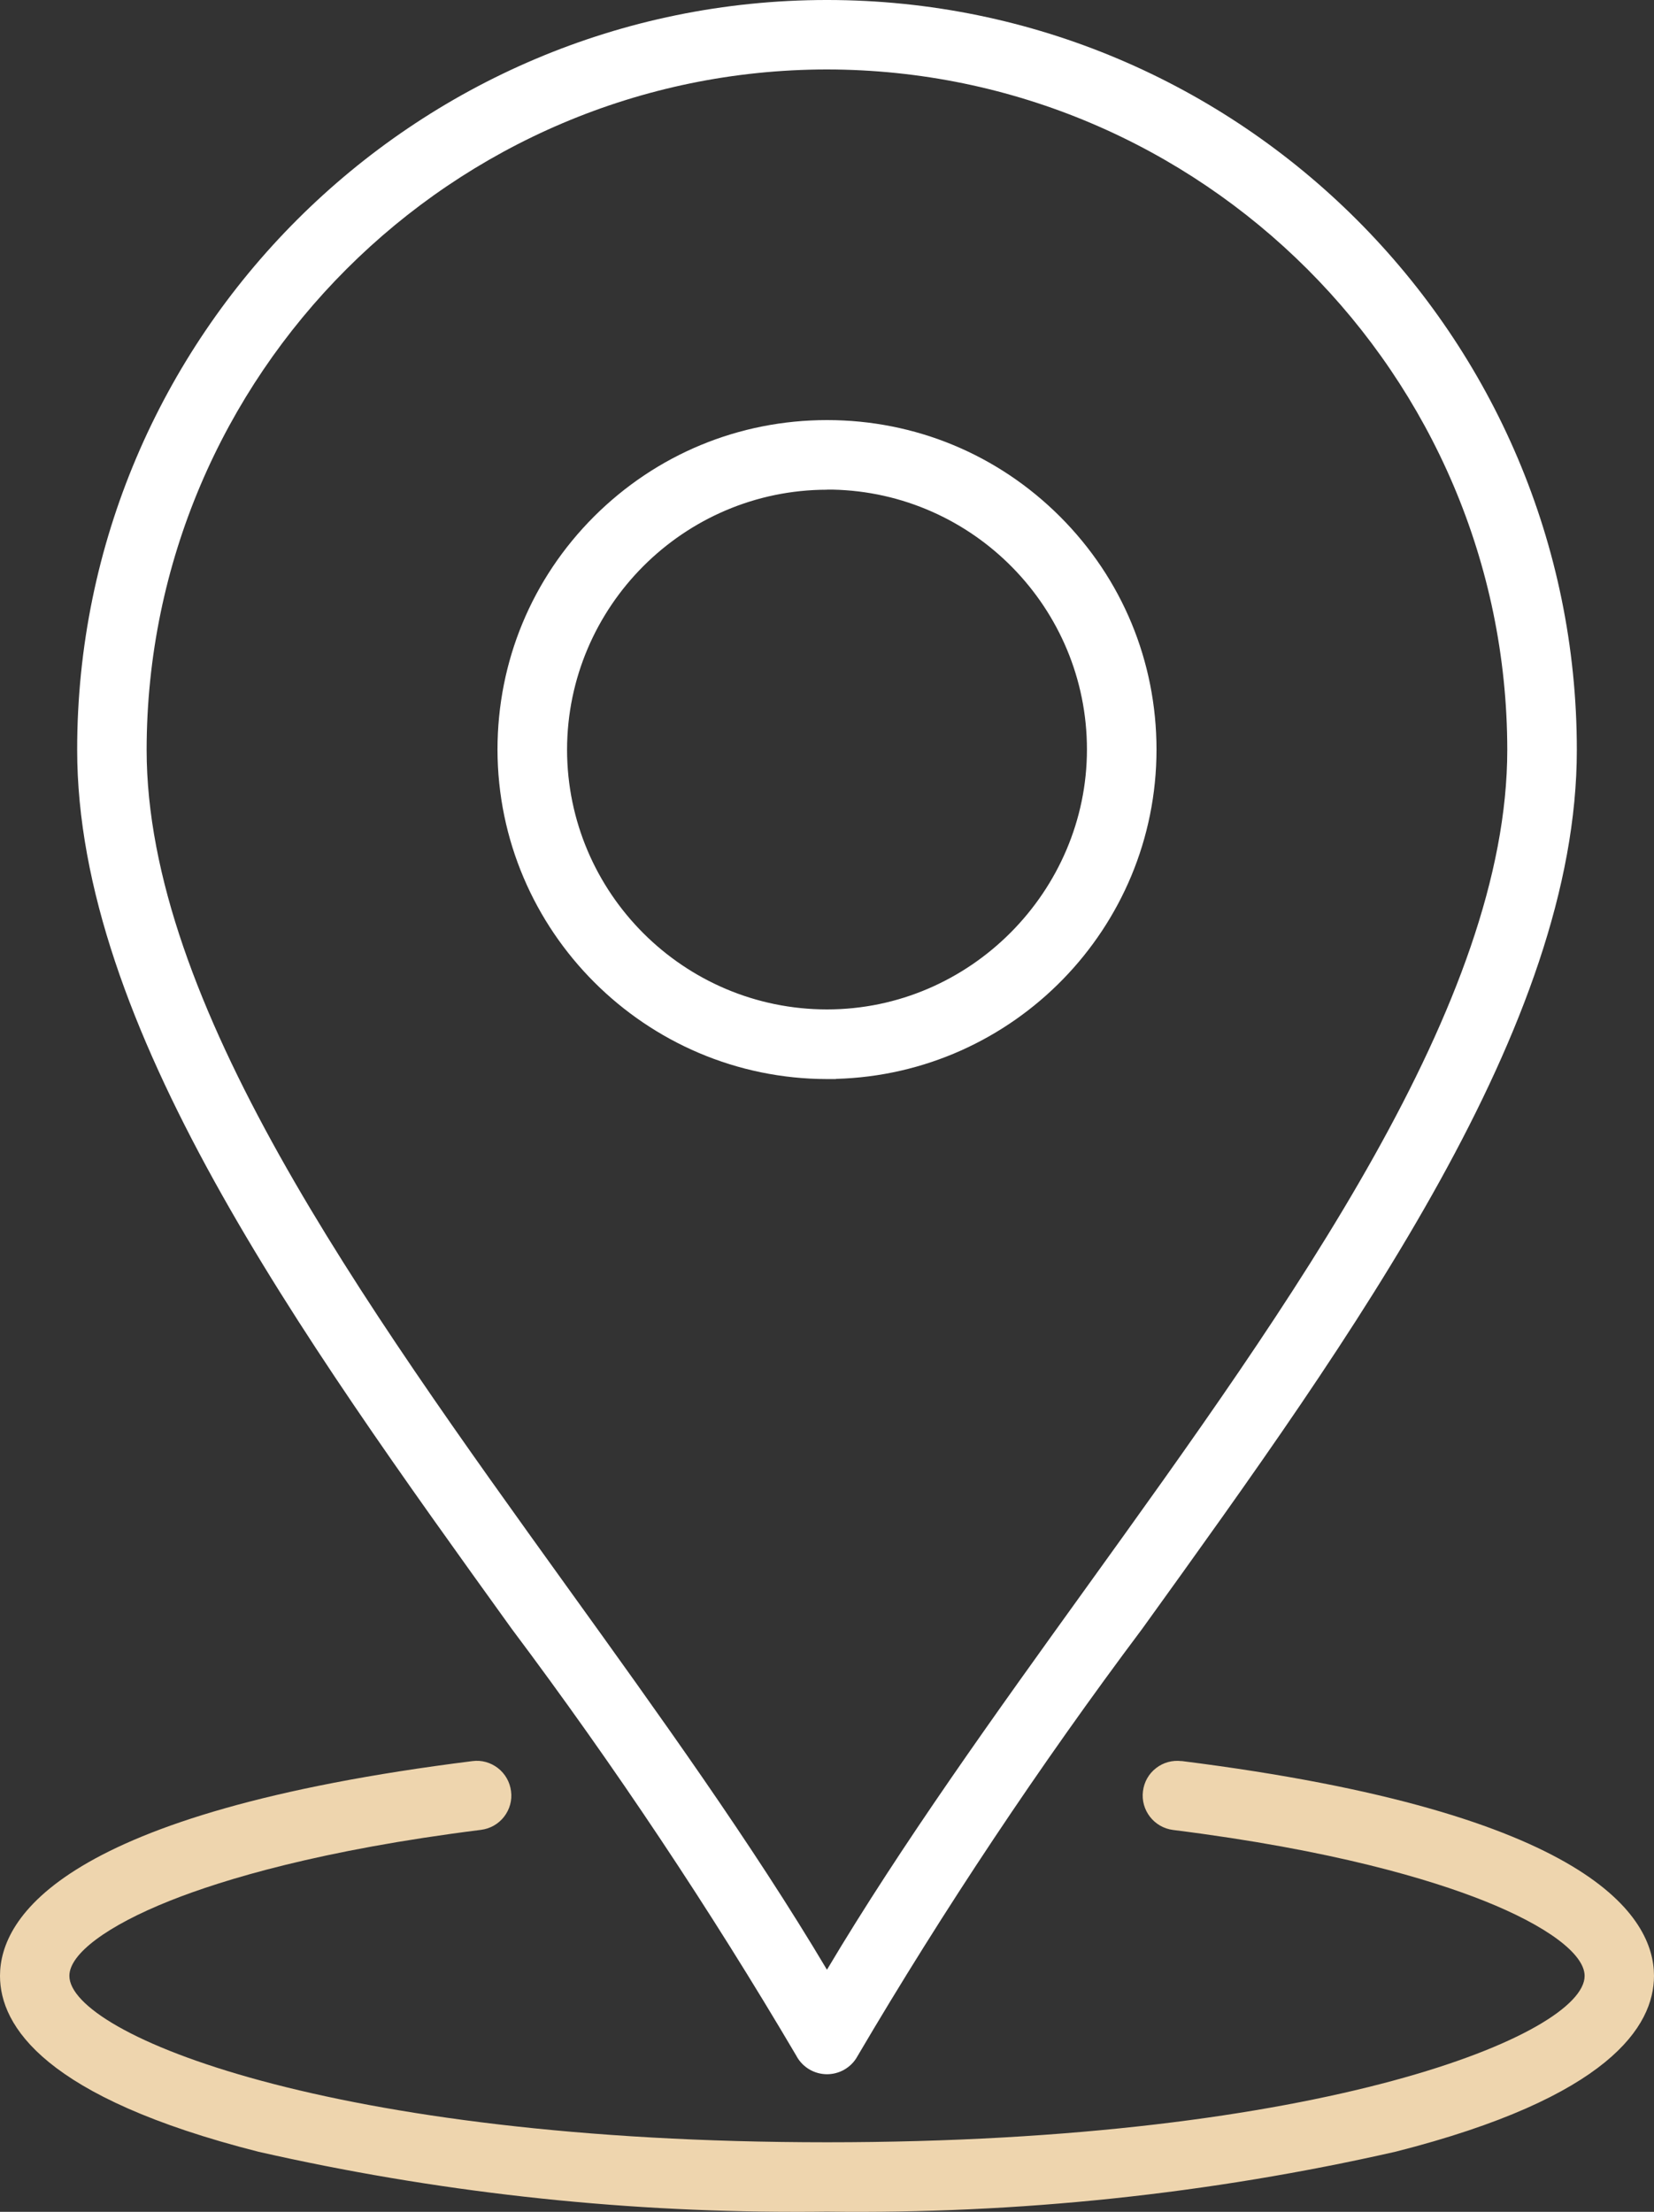
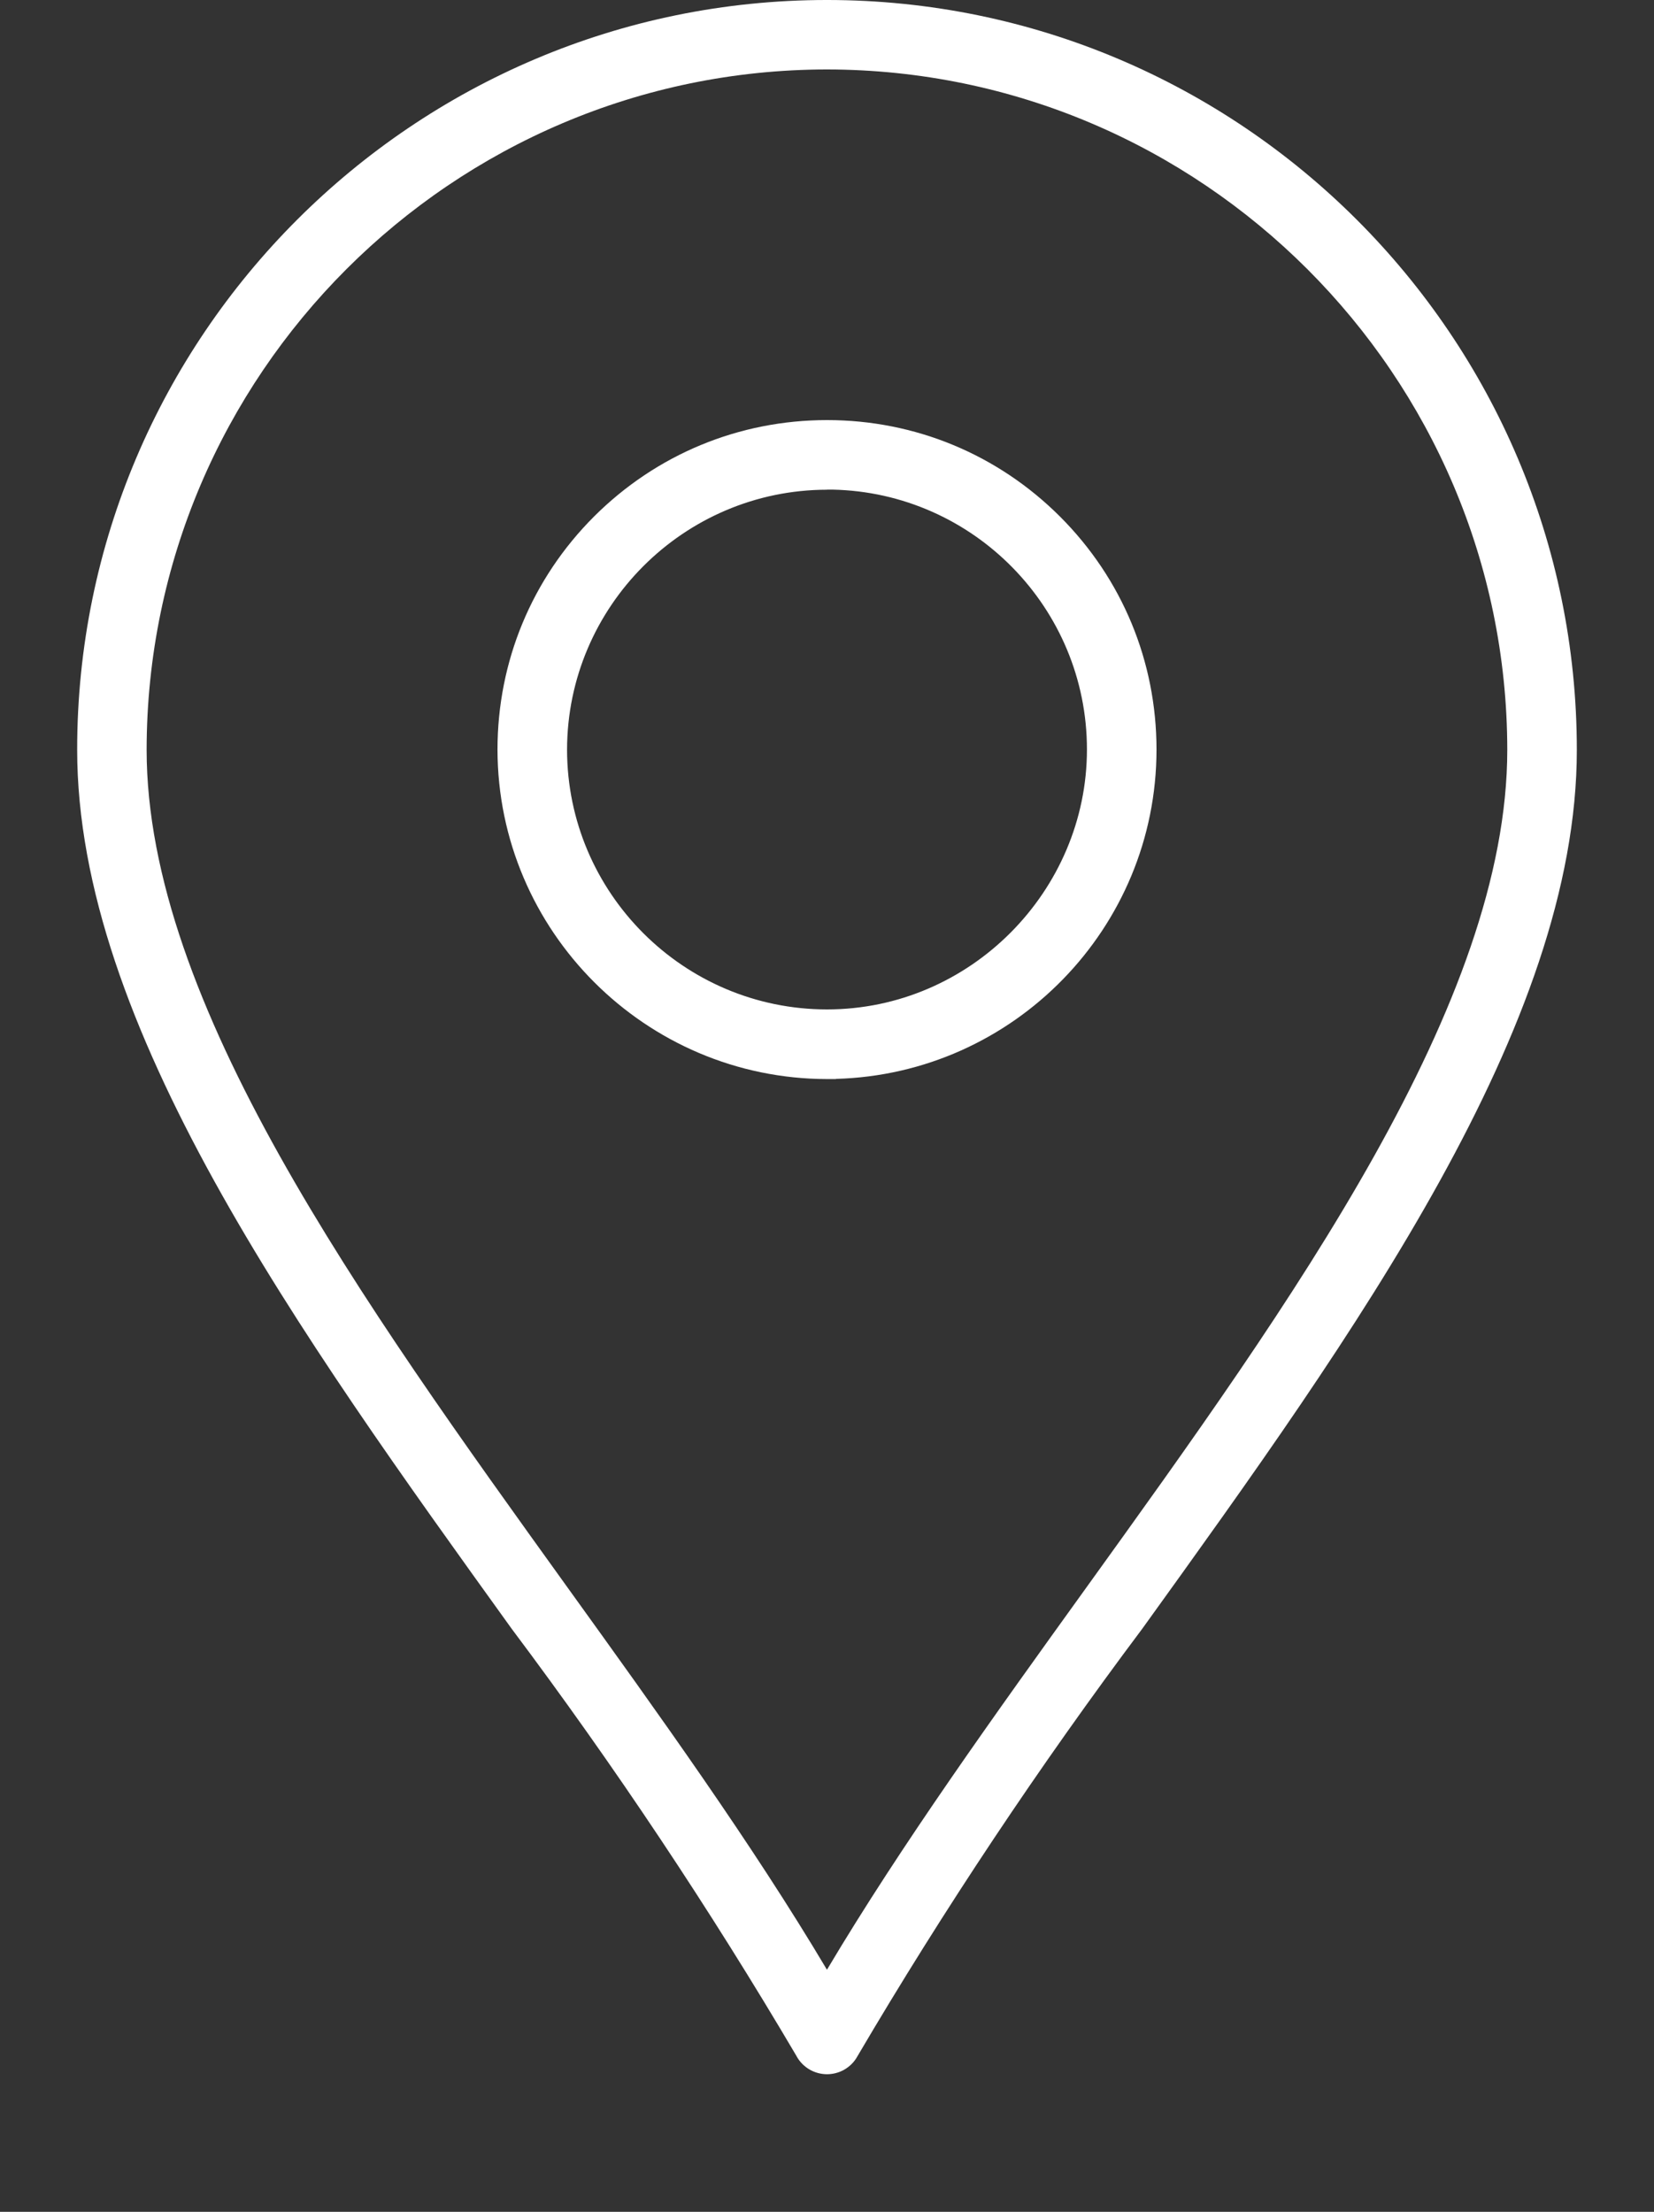
<svg xmlns="http://www.w3.org/2000/svg" id="Layer_2" viewBox="0 0 186.91 249.99">
  <rect x="0" y="0" width="186.91" height="249.99" fill="#333333" stroke="none" />
  <defs>
    <style>.cls-1{fill:#fff;}.cls-2{fill:#eed5ae;}</style>
  </defs>
  <g id="Layer_2-2">
    <g id="ICONS">
-       <path class="cls-2" d="M133.53,199.05c-1.04-.13-2.07.15-2.89.79-.83.64-1.35,1.57-1.48,2.61-.27,2.15,1.26,4.11,3.4,4.38,18.15,2.28,29.11,5.61,35.12,8,7.13,2.84,11.39,6.02,11.39,8.5,0,6.56-29.4,18.8-85.61,18.8S7.84,229.89,7.84,223.32c0-2.48,4.26-5.66,11.39-8.5,6.01-2.39,16.98-5.72,35.12-8,1.04-.13,1.97-.66,2.61-1.48.64-.83.93-1.86.79-2.89-.13-1.04-.66-1.97-1.48-2.61-.83-.64-1.85-.93-2.89-.79C6.93,204.87,0,216.76,0,223.32c0,5.69,5.06,13.75,29.2,19.88,19.86,4.51,40.23,6.79,60.57,6.79,1.22,0,2.44,0,3.67-.02,21.58.28,43.21-1.99,64.29-6.78,24.12-6.13,29.18-14.19,29.18-19.87,0-6.56-6.93-18.44-53.38-24.28h0Z" />
      <path class="cls-1" d="M90.03,232.43c.72,1.28,2.05,2.01,3.43,2.01.64,0,1.3-.16,1.9-.49.64-.36,1.17-.88,1.51-1.5,9.78-16.64,20.62-32.9,32.21-48.36,24.14-33.54,49.11-68.22,49.11-99.34-.01-46.74-38.02-84.75-84.74-84.75S8.72,38.01,8.72,84.73c0,31.12,24.96,65.8,49.1,99.36,11.58,15.44,22.42,31.7,32.21,48.33h0ZM93.45,7.85c42.34.05,76.83,34.54,76.88,76.88,0,28.59-24.2,62.23-47.61,94.76-10.24,14.23-20.82,28.93-29.27,43.14-8.43-14.19-19.02-28.9-29.32-43.21-23.38-32.51-47.56-66.13-47.56-94.69.05-42.35,34.53-76.84,76.88-76.88h0Z" />
      <path class="cls-1" d="M93.45,121.96h1.02v-.02c20.06-.54,36.22-17.03,36.22-37.22,0-9.95-3.87-19.3-10.9-26.33s-16.38-10.91-26.33-10.91h0c-9.94,0-19.29,3.87-26.33,10.9-7.03,7.03-10.91,16.38-10.91,26.35.03,20.5,16.73,37.2,37.23,37.23ZM93.46,55.34h.64c15.9.34,28.73,13.38,28.73,29.37s-13.18,29.38-29.37,29.38-29.36-13.17-29.38-29.35c.02-16.18,13.19-29.37,29.38-29.39h0Z" />
    </g>
  </g>
</svg>